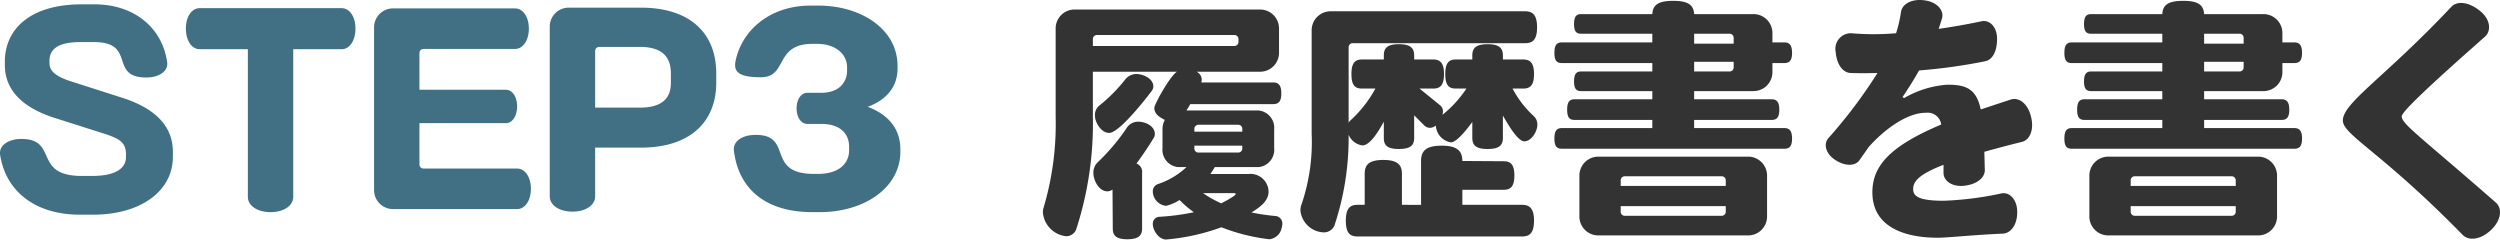
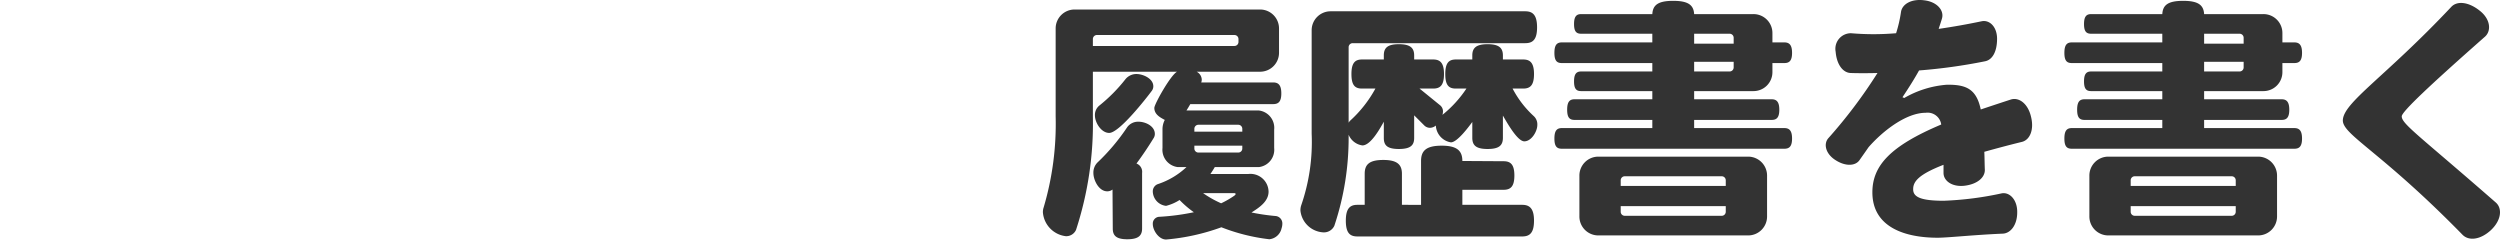
<svg xmlns="http://www.w3.org/2000/svg" width="294.131" height="28.179" viewBox="0 0 294.131 28.179">
  <g id="グループ_374" data-name="グループ 374" transform="translate(-190.14 -3457.431)">
-     <path id="パス_115187" data-name="パス 115187" d="M21.48-6.12v-.6c0-2.64-1.62-4.95-5.91-6.33L9.39-15.03c-1.83-.6-2.43-1.26-2.43-2.13v-.24c0-1.5,1.17-2.22,3.69-2.22h1.53c5.07,0,1.71,4.17,6.18,4.17,1.44,0,2.46-.69,2.46-1.59v-.15c-.6-4.29-4.08-6.87-8.55-6.87h-1.5c-6.15,0-9.06,2.97-9.06,6.75v.39c0,2.97,2.1,5.04,5.91,6.24l5.85,1.86c1.65.54,2.49.99,2.49,2.37v.36c0,1.08-.84,2.22-3.99,2.22H10.74c-5.76,0-2.7-4.35-7.08-4.35-1.47,0-2.52.69-2.52,1.62v.15C1.74-2.22,5.1.69,10.56.69h1.53C17.67.69,21.48-2.07,21.48-6.12ZM42.96-21.21c0-1.44-.72-2.4-1.62-2.4H24.63c-.9,0-1.62.96-1.62,2.4,0,1.47.72,2.43,1.62,2.43H30.3V-1.41c0,1.02,1.08,1.8,2.67,1.8s2.67-.78,2.67-1.8V-18.78h5.7C42.24-18.78,42.96-19.74,42.96-21.21ZM63.6-2.37c0-1.41-.72-2.37-1.62-2.37H50.97a.474.474,0,0,1-.48-.48v-4.86H60.66c.72,0,1.32-.78,1.32-1.98,0-1.17-.6-1.95-1.32-1.95H50.49v-4.32a.474.474,0,0,1,.48-.48H61.74c.9,0,1.62-.96,1.62-2.4,0-1.41-.72-2.37-1.62-2.37H47.4a2.228,2.228,0,0,0-2.25,2.25V-2.22A2.228,2.228,0,0,0,47.4.03H61.98C62.88.03,63.6-.93,63.6-2.37ZM85.41-14.85V-15.9c0-4.89-3.21-7.77-8.88-7.77H68.07a2.228,2.228,0,0,0-2.25,2.25V-1.47c0,1.02,1.08,1.8,2.67,1.8s2.67-.78,2.67-1.8V-7.2h5.37C82.38-7.2,85.41-10.26,85.41-14.85Zm-5.34.03c0,1.77-.99,2.91-3.63,2.91H71.16v-6.66a.474.474,0,0,1,.48-.48h4.8c2.58,0,3.63,1.17,3.63,3.09Zm27,8.1v-.3c0-2.19-1.2-3.99-3.84-4.98,2.49-.93,3.51-2.61,3.51-4.53v-.27c0-4.38-4.35-7.11-9.3-7.11h-.96c-4.77,0-8.13,2.94-8.82,6.63a1.711,1.711,0,0,0-.03.39c0,1.02.96,1.41,3.03,1.41,3.21,0,1.53-3.93,6.09-3.93h.51c2.04,0,3.54,1.08,3.54,2.79v.39c0,1.11-.72,2.58-3.06,2.58H96.12c-.69,0-1.26.72-1.26,1.83s.57,1.83,1.26,1.83h1.65c2.22,0,3.27,1.14,3.27,2.7v.39c0,1.62-1.26,2.79-3.66,2.79H96.9c-5.73,0-2.37-4.59-6.84-4.59-1.53,0-2.58.69-2.58,1.65v.15C88.02-2.22,91.35.39,96.72.39h.84C102.93.39,107.07-2.55,107.07-6.72Z" transform="translate(189 3482)" fill="#417084" />
    <path id="パス_115188" data-name="パス 115188" d="M29.01.78a.877.877,0,0,0-.75-.93,24.523,24.523,0,0,1-2.88-.42c.9-.57,2.01-1.29,2.01-2.46A2.134,2.134,0,0,0,25.02-5.1H20.55c.18-.27.36-.54.51-.81h5.19a2.055,2.055,0,0,0,1.8-2.25v-2.16a2.055,2.055,0,0,0-1.8-2.25H17.73c.15-.24.3-.48.45-.75h9.75c.63,0,.96-.3.96-1.26s-.33-1.29-.96-1.29H19.47a1.078,1.078,0,0,0,.06-.33,1.09,1.09,0,0,0-.6-.93h7.44a2.228,2.228,0,0,0,2.25-2.25V-22.2a2.228,2.228,0,0,0-2.25-2.25H4.59A2.228,2.228,0,0,0,2.34-22.2v10.32A34.556,34.556,0,0,1,.93-1.17a1.685,1.685,0,0,0-.09.6,3.069,3.069,0,0,0,2.7,2.79,1.263,1.263,0,0,0,1.2-.75A40.3,40.3,0,0,0,6.72-11.82v-5.31h9.9c-.75.39-2.67,3.81-2.67,4.26,0,.75.66,1.11,1.23,1.41a2.37,2.37,0,0,0-.27,1.14v2.16a2.055,2.055,0,0,0,1.8,2.25h1.02A9.054,9.054,0,0,1,14.34-3.9a.9.9,0,0,0-.57.87,1.743,1.743,0,0,0,1.56,1.68,5.333,5.333,0,0,0,1.59-.69A11.418,11.418,0,0,0,18.6-.6a26.8,26.8,0,0,1-4.11.54.8.8,0,0,0-.72.84c0,.78.72,1.83,1.56,1.83a25.125,25.125,0,0,0,6.51-1.44,22.531,22.531,0,0,0,5.64,1.41,1.644,1.644,0,0,0,1.44-1.29A1.664,1.664,0,0,0,29.01.78ZM13.83-15.42c0-.9-1.2-1.44-1.98-1.44a1.65,1.65,0,0,0-1.29.6,18.874,18.874,0,0,1-3.09,3.12A1.415,1.415,0,0,0,6.96-12c0,.87.75,2.07,1.68,2.07,1.17,0,4.32-4.02,5.01-4.95A.888.888,0,0,0,13.83-15.42Zm.18,5.61c0-.93-1.11-1.44-1.92-1.44a1.583,1.583,0,0,0-1.32.63A24.19,24.19,0,0,1,7.26-6.45a1.676,1.676,0,0,0-.48,1.23c0,.87.66,2.16,1.62,2.16a.99.99,0,0,0,.63-.21l.03,4.59c0,.84.42,1.26,1.71,1.26s1.74-.42,1.74-1.26V-5.22a1.043,1.043,0,0,0-.66-1.11c.69-.93,1.38-1.95,2.04-3.03A.9.9,0,0,0,14.01-9.81Zm9.84-10.83a.474.474,0,0,1-.48.48H6.72v-.81a.474.474,0,0,1,.48-.48H23.37a.474.474,0,0,1,.48.48Zm.45,10.56H18.66v-.33a.474.474,0,0,1,.48-.48h4.68a.474.474,0,0,1,.48.48Zm0,1.98a.474.474,0,0,1-.48.48H19.14a.474.474,0,0,1-.48-.48v-.33H24.3Zm-.78,5.37c0,.03-.06.09-.15.18a11.166,11.166,0,0,1-1.56.9,12.529,12.529,0,0,1-2.13-1.2h3.6C23.43-2.85,23.52-2.82,23.52-2.73Zm35.49-8.13a1.325,1.325,0,0,0-.42-1.05,11.7,11.7,0,0,1-2.49-3.24h1.26c.84,0,1.26-.42,1.26-1.71,0-1.26-.42-1.71-1.26-1.71h-2.4v-.48c0-.87-.45-1.32-1.8-1.32s-1.8.45-1.8,1.32v.48H49.41c-.84,0-1.23.45-1.23,1.71,0,1.29.39,1.71,1.23,1.71h1.26a13.653,13.653,0,0,1-2.82,3.09,1.756,1.756,0,0,0,.06-.39.91.91,0,0,0-.36-.75l-2.4-1.95h1.62c.84,0,1.26-.42,1.26-1.71,0-1.26-.42-1.71-1.26-1.71H44.52v-.48c0-.87-.45-1.32-1.8-1.32s-1.77.45-1.77,1.32v.48H38.37c-.84,0-1.23.45-1.23,1.71,0,1.29.39,1.71,1.23,1.71h1.59a14.347,14.347,0,0,1-2.94,3.75,1.054,1.054,0,0,0-.21.27v-8.88a.474.474,0,0,1,.48-.48H57.6c.9,0,1.38-.45,1.38-1.86s-.48-1.89-1.38-1.89H34.71a2.228,2.228,0,0,0-2.25,2.25V-9.84a22.808,22.808,0,0,1-1.23,8.43,1.869,1.869,0,0,0-.09.63,2.862,2.862,0,0,0,2.7,2.55A1.346,1.346,0,0,0,35.13.99,32.591,32.591,0,0,0,36.81-9.48v-.24a2.056,2.056,0,0,0,1.62,1.26c.99,0,2.1-2.04,2.52-2.79v1.92c0,.87.42,1.29,1.77,1.29s1.8-.42,1.8-1.29V-12l1.23,1.23a.968.968,0,0,0,.63.24,1.119,1.119,0,0,0,.69-.27,2.114,2.114,0,0,0,1.77,1.98c.75,0,2.1-1.83,2.52-2.4v1.86c0,.9.45,1.32,1.8,1.32s1.8-.42,1.8-1.32v-2.61c.39.66,1.68,3.03,2.52,3.03S59.01-10.11,59.01-10.86ZM58.62.39c0-1.38-.48-1.86-1.38-1.86H50.19V-3.24h4.86c.84,0,1.26-.42,1.26-1.68S55.89-6.6,55.05-6.6l-4.86-.03c0-1.2-.63-1.8-2.43-1.8-1.83,0-2.43.6-2.43,1.8v5.16H43.08V-5.13c0-1.08-.57-1.62-2.19-1.62-1.65,0-2.19.54-2.19,1.62v3.66h-.87c-.9,0-1.35.48-1.35,1.86,0,1.41.45,1.86,1.35,1.86H57.24C58.14,2.25,58.62,1.8,58.62.39ZM88.98-9.27c0-.9-.3-1.23-.9-1.23H77.46v-.96h9.12c.6,0,.9-.3.9-1.2s-.3-1.23-.9-1.23H77.46v-.96h6.96a2.228,2.228,0,0,0,2.25-2.25v-1.05h1.41c.6,0,.9-.3.9-1.2s-.3-1.23-.9-1.23H86.67v-1.08a2.228,2.228,0,0,0-2.25-2.25H77.46c-.06-1.08-.72-1.56-2.46-1.56-1.77,0-2.4.48-2.46,1.56H64.17c-.57,0-.84.3-.84,1.17s.27,1.14.84,1.14h8.37v1.02H61.89c-.6,0-.87.33-.87,1.23s.27,1.2.87,1.2H72.54v.99H64.17c-.57,0-.84.3-.84,1.17s.27,1.14.84,1.14h8.37v.96H63.39c-.6,0-.87.33-.87,1.23s.27,1.2.87,1.2h9.15v.96H61.89c-.6,0-.87.33-.87,1.23s.27,1.2.87,1.2H88.08C88.68-8.07,88.98-8.37,88.98-9.27ZM86.04-.12V-4.89a2.228,2.228,0,0,0-2.25-2.25H66.21a2.228,2.228,0,0,0-2.25,2.25V-.12a2.228,2.228,0,0,0,2.25,2.25H83.79A2.228,2.228,0,0,0,86.04-.12ZM82.11-20.43H77.46V-21.6h4.17a.474.474,0,0,1,.48.48Zm0,2.79a.474.474,0,0,1-.48.48H77.46V-18.3h4.65ZM81.18-3.69H68.82v-.66a.474.474,0,0,1,.48-.48H80.7a.474.474,0,0,1,.48.48Zm0,3.03a.474.474,0,0,1-.48.48H69.3a.474.474,0,0,1-.48-.48v-.66H81.18Zm35.91-11.19c-.36-1.53-1.41-2.31-2.37-2.01-1.29.42-2.46.81-3.54,1.17-.51-2.43-1.74-2.94-3.99-2.91a11.75,11.75,0,0,0-5.01,1.56l-.21-.09c.78-1.17,1.44-2.22,1.95-3.15a64.439,64.439,0,0,0,7.77-1.08c.9-.18,1.41-1.2,1.41-2.64s-.9-2.25-1.8-2.07c-1.71.36-3.42.66-5.07.9.12-.39.27-.81.39-1.23.27-.93-.57-1.95-2.07-2.13-1.53-.21-2.64.45-2.76,1.41a15.274,15.274,0,0,1-.57,2.46,31.161,31.161,0,0,1-5.31,0,1.833,1.833,0,0,0-1.8,2.19c.12,1.47.84,2.46,1.77,2.49.87.03,1.95.03,3.15,0A57.9,57.9,0,0,1,93.24-9.3c-.57.66-.33,1.83.87,2.58,1.17.75,2.34.69,2.82-.03.36-.51.72-1.02,1.05-1.5,1.71-1.95,4.44-4.05,6.72-4.05a1.618,1.618,0,0,1,1.83,1.38c-5.97,2.52-8.1,4.83-8.1,7.98,0,4.11,3.84,5.34,7.68,5.34,1.2,0,4.14-.33,7.65-.48.93-.03,1.71-1.02,1.71-2.49.03-1.5-.9-2.43-1.83-2.25a38.483,38.483,0,0,1-6.81.87c-2.73,0-3.63-.45-3.6-1.38,0-.87.63-1.71,3.57-2.85v.96c0,.93,1.02,1.68,2.49,1.5s2.4-.96,2.37-1.89c-.03-.69-.03-1.41-.06-2.1,1.29-.36,2.73-.75,4.44-1.17C116.97-9.12,117.48-10.32,117.09-11.85Zm31.89,2.58c0-.9-.3-1.23-.9-1.23H137.46v-.96h9.12c.6,0,.9-.3.9-1.2s-.3-1.23-.9-1.23h-9.12v-.96h6.96a2.228,2.228,0,0,0,2.25-2.25v-1.05h1.41c.6,0,.9-.3.9-1.2s-.3-1.23-.9-1.23h-1.41v-1.08a2.228,2.228,0,0,0-2.25-2.25h-6.96c-.06-1.08-.72-1.56-2.46-1.56-1.77,0-2.4.48-2.46,1.56h-8.37c-.57,0-.84.3-.84,1.17s.27,1.14.84,1.14h8.37v1.02H121.89c-.6,0-.87.33-.87,1.23s.27,1.2.87,1.2h10.65v.99h-8.37c-.57,0-.84.3-.84,1.17s.27,1.14.84,1.14h8.37v.96h-9.15c-.6,0-.87.33-.87,1.23s.27,1.2.87,1.2h9.15v.96H121.89c-.6,0-.87.33-.87,1.23s.27,1.2.87,1.2h26.19C148.68-8.07,148.98-8.37,148.98-9.27ZM146.04-.12V-4.89a2.228,2.228,0,0,0-2.25-2.25H126.21a2.228,2.228,0,0,0-2.25,2.25V-.12a2.228,2.228,0,0,0,2.25,2.25h17.58A2.228,2.228,0,0,0,146.04-.12Zm-3.93-20.31h-4.65V-21.6h4.17a.474.474,0,0,1,.48.48Zm0,2.79a.474.474,0,0,1-.48.48h-4.17V-18.3h4.65Zm-.93,13.95H128.82v-.66a.474.474,0,0,1,.48-.48h11.4a.474.474,0,0,1,.48.48Zm0,3.03a.474.474,0,0,1-.48.48H129.3a.474.474,0,0,1-.48-.48v-.66h12.36Zm30.6-1.08c-9.03-7.89-11.07-9.24-11.07-10.14,0-.54,3.21-3.57,9.81-9.39.75-.69.63-2.07-.66-3.06-1.29-1.02-2.64-1.17-3.33-.42-7.83,8.31-12.72,11.25-12.75,13.35,0,1.71,4.5,3.66,14.07,13.44.75.78,2.13.6,3.36-.54C172.44.33,172.56-1.05,171.78-1.74Z" transform="translate(312 3483)" fill="#333" />
  </g>
</svg>